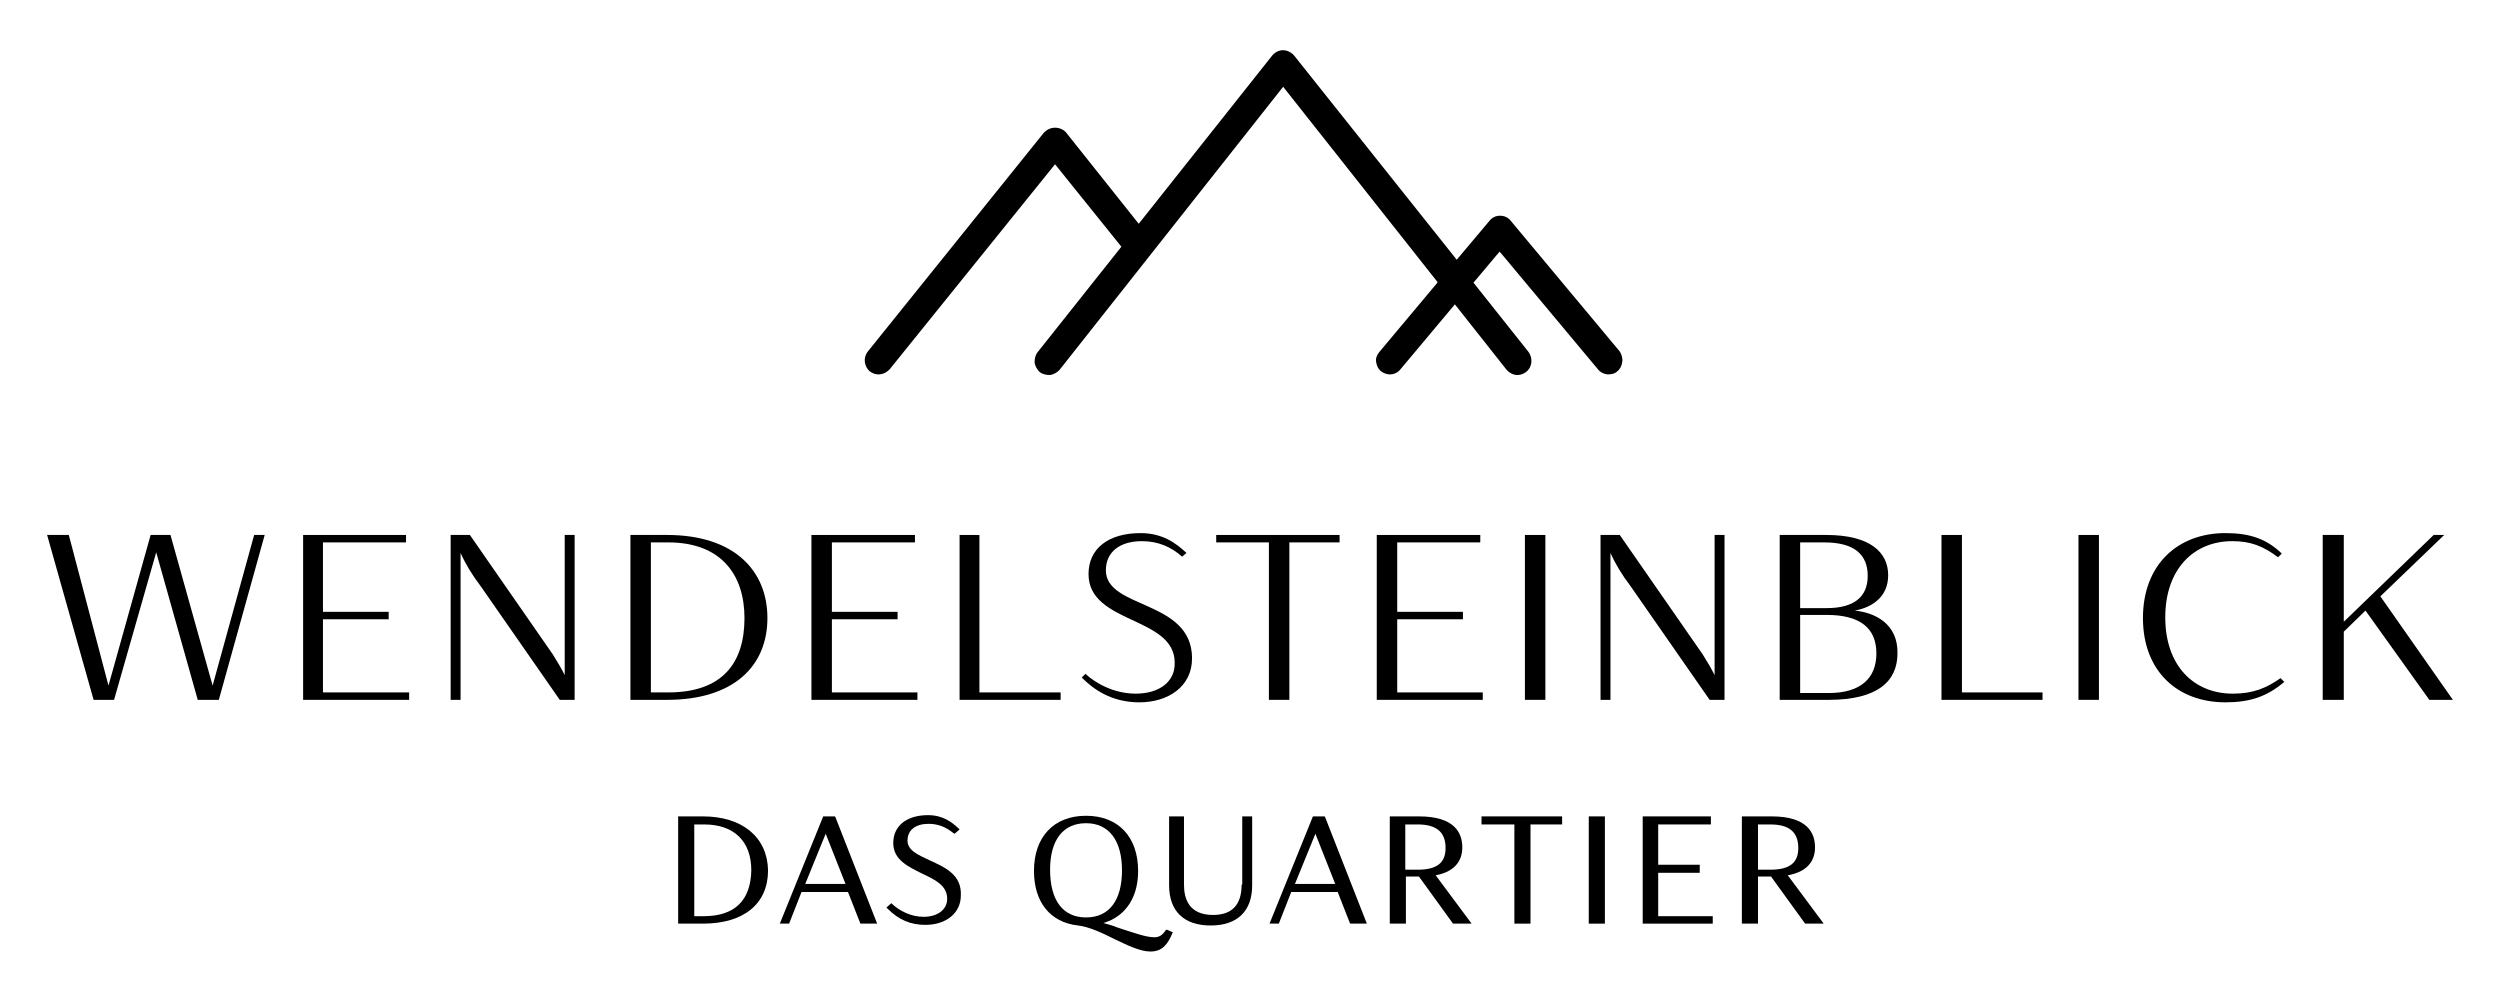
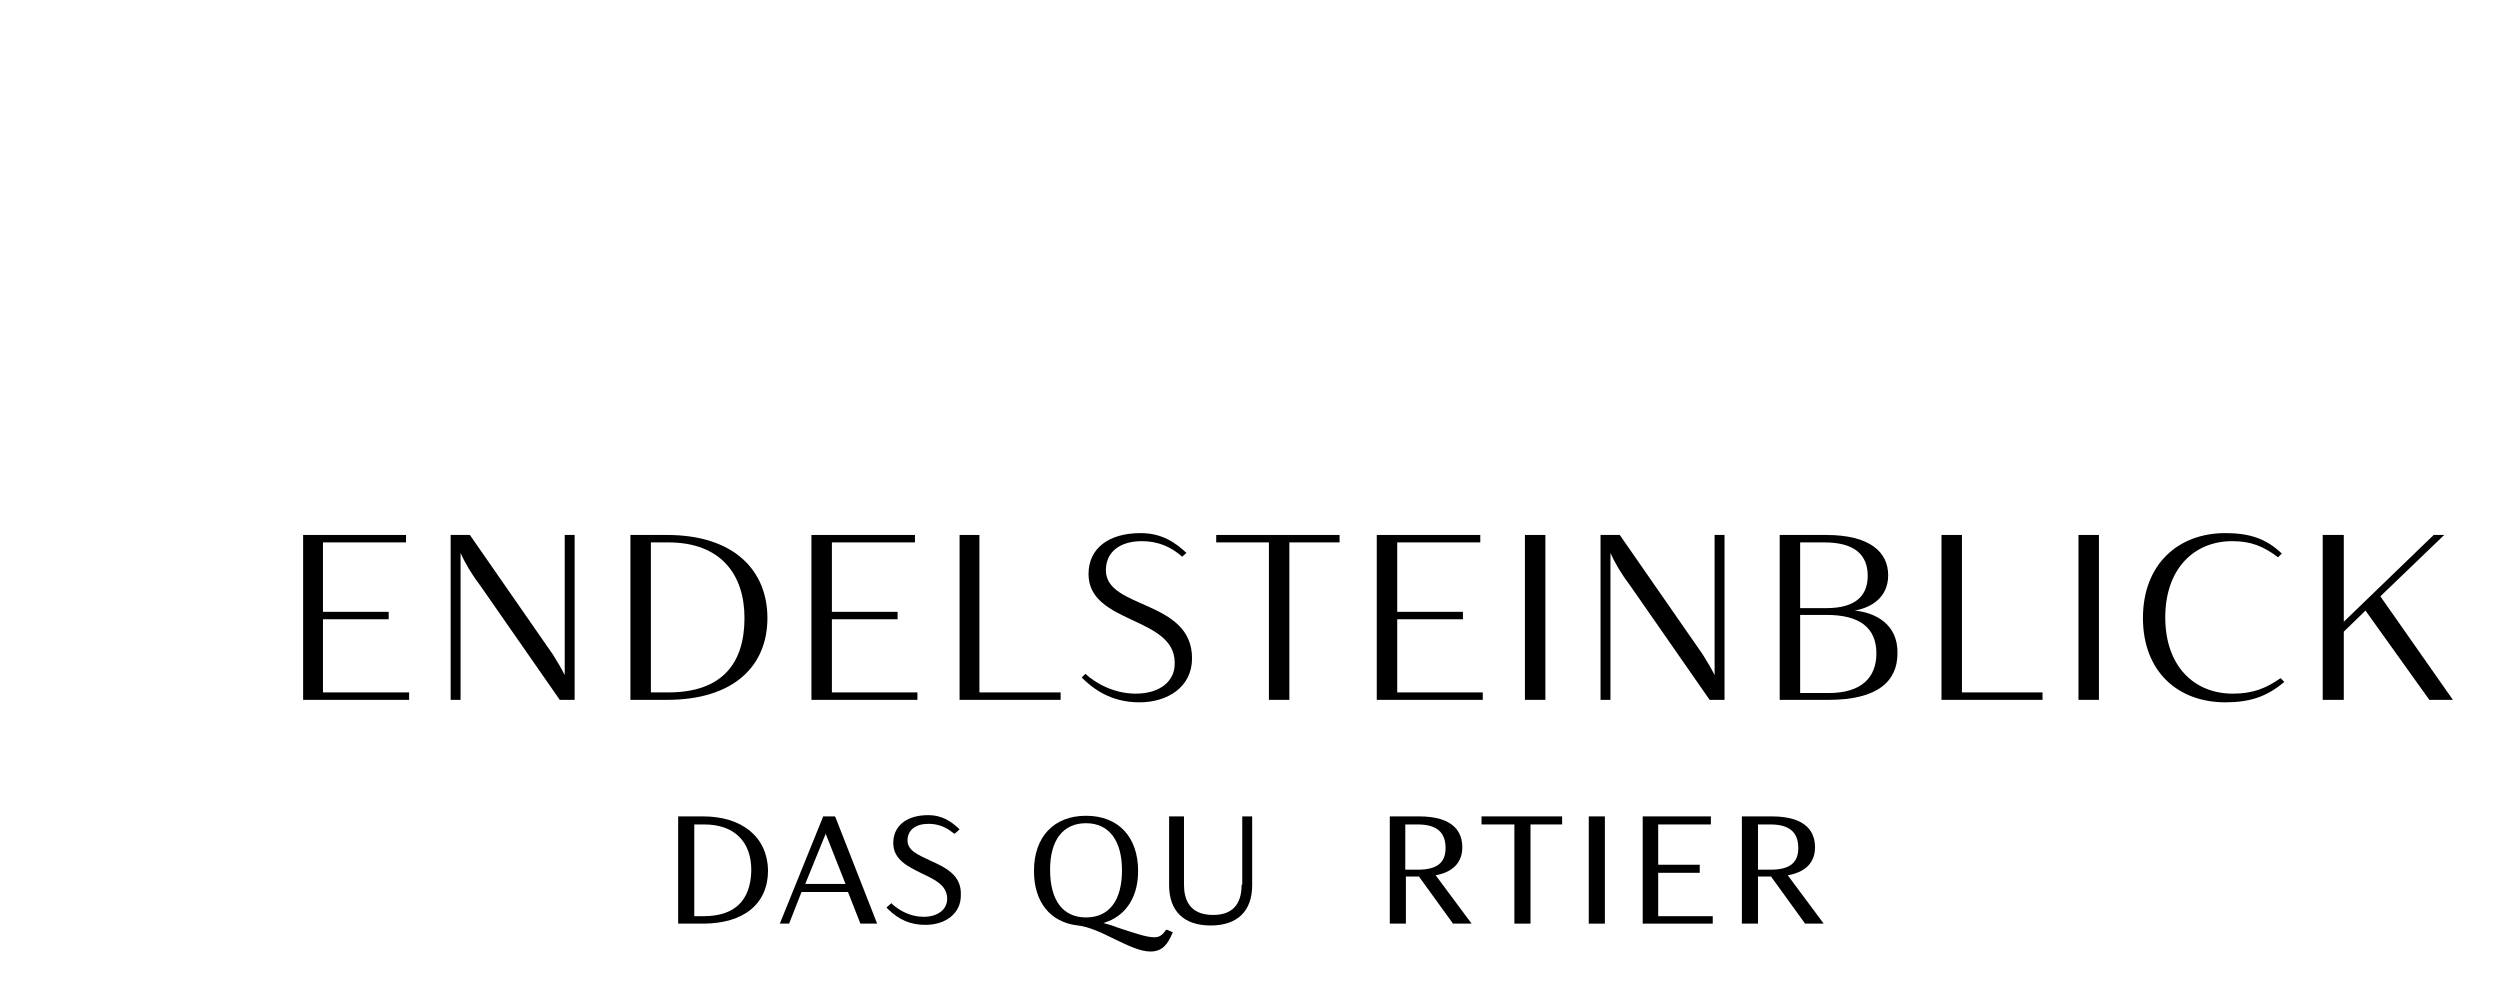
<svg xmlns="http://www.w3.org/2000/svg" id="Ebene_2_00000071531180976101212810000014984392993918690725_" x="0px" y="0px" viewBox="0 0 403.3 161.5" style="enable-background:new 0 0 403.3 161.5;" xml:space="preserve">
  <g>
-     <path d="M261.3,56.7l-17.6-21.1c-0.4-0.5-1-0.8-1.7-0.8s-1.3,0.3-1.7,0.8l-5.3,6.3L208.8,9c-0.4-0.5-1.1-0.9-1.8-0.9  c-0.7,0-1.3,0.3-1.8,0.9l-21.5,27.1L172,21.4c-0.4-0.5-1.1-0.8-1.8-0.8s-1.3,0.3-1.8,0.8l-28.4,35.3c-0.8,1-0.6,2.4,0.3,3.2  c0.4,0.3,0.9,0.5,1.4,0.5c0.7,0,1.3-0.3,1.8-0.8l26.7-33.1l10.7,13.3l-13.5,17c-0.4,0.5-0.5,1.1-0.5,1.7c0.1,0.6,0.4,1.1,0.8,1.5  c0.5,0.4,1.1,0.5,1.7,0.5c0.6-0.1,1.1-0.4,1.5-0.8L207,14l24.9,31.5l-0.1,0.2l-9.3,11.1c-0.4,0.5-0.6,1-0.5,1.6s0.3,1.1,0.8,1.5  c0.4,0.3,0.9,0.5,1.4,0.5c0.7,0,1.3-0.3,1.7-0.8l8.8-10.5l8.3,10.5c0.4,0.5,1.1,0.9,1.8,0.9c0.5,0,1-0.2,1.4-0.5  c1-0.8,1.1-2.2,0.4-3.2l-8.9-11.2l4.2-5l0.2,0.2l15.7,18.8c0.4,0.5,0.9,0.7,1.5,0.8c0.6,0,1.2-0.1,1.6-0.5c0.5-0.4,0.7-0.9,0.8-1.5  C261.8,57.8,261.6,57.2,261.3,56.7z" />
-     <polygon points="34.3,110.6 27.5,86.3 24.3,86.3 17.5,110.6 11.1,86.3 7.6,86.3 15.1,112.9 18.4,112.9 25.2,89.1 31.9,112.9   35.3,112.9 42.7,86.3 41,86.3  " />
    <polygon points="52.1,99.9 62.7,99.9 62.7,98.7 52.1,98.7 52.1,87.5 65.5,87.5 65.5,86.3 48.9,86.3 48.9,112.9 66,112.9 66,111.7   52.1,111.7  " />
    <path d="M91.2,109.1c-0.6-1.2-1.3-2.4-2-3.5L75.8,86.3h-3.1v26.6h1.6V89.2c0.8,1.8,1.9,3.6,3.2,5.3l12.8,18.4h2.4V86.3h-1.6V109.1z  " />
    <path d="M123.8,99.7c0-7.6-5.3-13.4-16.2-13.4h-5.9v26.6h5.9C118.3,112.9,123.8,107.5,123.8,99.7z M107.8,111.7h-2.8V87.5h2.8  c8.6,0,12.3,5.3,12.3,12.2C120.1,106.8,116.7,111.7,107.8,111.7z" />
    <polygon points="148,111.7 134.2,111.7 134.2,99.9 144.8,99.9 144.8,98.7 134.2,98.7 134.2,87.5 147.6,87.5 147.6,86.3 130.9,86.3   130.9,112.9 148,112.9  " />
    <polygon points="154.8,86.3 154.8,112.9 171.1,112.9 171.1,111.7 158,111.7 158,86.3  " />
    <path d="M183.2,111.9c-3.5,0-6.5-1.7-8.1-3.2l-0.6,0.6c1.8,1.8,4.7,4,9.3,4s8.5-2.5,8.5-7.1c0-9.5-13.9-7.9-13.9-14.2  c0-3,2.3-4.7,5.8-4.7c2.6,0,4.7,0.9,6.5,2.5l0.7-0.6c-1.7-1.6-3.9-3.2-7.4-3.2c-5.2,0-8.4,2.5-8.4,6.6c0,8.1,13.9,6.8,13.9,14.3  C189.6,109.9,187.1,111.9,183.2,111.9z" />
    <polygon points="208,112.9 208,87.5 216.1,87.5 216.1,86.3 196.2,86.3 196.2,87.5 204.7,87.5 204.7,112.9  " />
    <polygon points="239.2,111.7 225.4,111.7 225.4,99.9 236,99.9 236,98.7 225.4,98.7 225.4,87.5 238.8,87.5 238.8,86.3 222.1,86.3   222.1,112.9 239.2,112.9  " />
    <rect x="246" y="86.3" width="3.3" height="26.6" />
    <path d="M276.7,109.1c-0.6-1.2-1.3-2.4-2-3.5l-13.4-19.3h-3.1v26.6h1.6V89.2c0.8,1.8,1.9,3.6,3.2,5.3l12.8,18.4h2.4V86.3h-1.6  V109.1z" />
    <path d="M299.2,98.5c2.8-0.5,5.4-2.2,5.4-5.7c0-3.7-2.9-6.5-10-6.5h-7.5v26.6h7.9c7.9,0,11.1-3,11.1-7.5  C306.2,100.6,302.4,98.8,299.2,98.5z M290.4,87.5h3.9c5,0,7,2.1,7,5.4c0,3.3-2.1,5.2-6.6,5.2h-4.3V87.5z M295,111.8h-4.6V99.2h4.3  c5.2,0,8,2,8,6.2C302.7,109.3,300.3,111.8,295,111.8z" />
    <polygon points="316.5,86.3 313.2,86.3 313.2,112.9 329.5,112.9 329.5,111.7 316.5,111.7  " />
    <rect x="335.3" y="86.3" width="3.3" height="26.6" />
    <path d="M360.2,111.9c-6.3,0-10.9-4.5-10.9-12.3c0-7.8,4.6-12.3,10.8-12.3c3,0,5,0.8,7.4,2.6l0.6-0.6c-2.5-2.4-5.2-3.3-9.1-3.3  c-7.7,0-13.3,5.1-13.3,13.7s5.6,13.6,13.3,13.6c3.9,0,6.7-0.9,9.5-3.3l-0.6-0.6C365.6,111,363.5,111.9,360.2,111.9z" />
    <polygon points="384,96.2 394.3,86.3 392.6,86.3 378.1,100.3 378.1,86.3 374.7,86.3 374.7,112.9 378.1,112.9 378.1,101.9   381.6,98.5 391.9,112.9 395.7,112.9  " />
    <path d="M113.4,131.7h-4V149h4c6.6,0,10.5-3.2,10.5-8.6C123.8,135.1,119.8,131.7,113.4,131.7z M113.5,147.8H112V133h1.6  c4.8,0,7.6,2.7,7.6,7.4C121.1,145.3,118.5,147.8,113.5,147.8z" />
    <path d="M150,138.8c-1.9-0.9-3.6-1.6-3.6-3.2c0-1.7,1.3-2.7,3.4-2.7c1.5,0,2.8,0.5,4,1.5l0.2,0.1l0.8-0.7l-0.2-0.2  c-1.1-1-2.5-2.1-4.9-2.1c-3.4,0-5.6,1.7-5.6,4.5c0,2.7,2.4,3.8,4.6,4.9c2.1,1,4.1,1.9,4.1,4.1c0,1.7-1.5,2.9-3.8,2.9  c-2.1,0-3.9-1-5-2l-0.2-0.2l-0.8,0.7l0.2,0.2c1.8,1.8,3.7,2.6,6.1,2.6c3.3,0,5.7-1.9,5.7-4.7C155.2,141.1,152.4,139.9,150,138.8z" />
    <path d="M188.1,150c-0.6,0.9-1.1,1.2-1.9,1.2c-1.3,0-3.2-0.7-5.1-1.3l-0.9-0.3c-0.7-0.3-1.5-0.5-2.2-0.7c0.4-0.1,0.8-0.3,1.3-0.5  c2.8-1.4,4.3-4.2,4.3-7.9c0-5.5-3.2-8.9-8.4-8.9c-5.2,0-8.4,3.4-8.4,8.9c0,5,2.6,8.3,7.1,8.8c1.8,0.2,3.9,1.2,5.9,2.2  c2.1,1,4.1,2,5.8,2c1.9,0,2.8-1.2,3.5-2.9l0.1-0.2l-0.9-0.4L188.1,150z M175.2,132.8c3.7,0,5.8,2.8,5.8,7.6c0,4.9-2.1,7.6-5.8,7.6  c-3.7,0-5.8-2.7-5.8-7.7C169.4,135.5,171.5,132.8,175.2,132.8z" />
    <path d="M200.3,142.7c0,3.2-1.5,4.9-4.6,4.9c-3.9,0-4.7-2.6-4.7-4.9v-11h-2.4v11.1c0,4.2,2.4,6.5,6.7,6.5c4.3,0,6.7-2.3,6.7-6.5  v-11.1h-1.6V142.7z" />
    <path d="M235.9,136.7c0-2.3-1.2-5-7-5h-4.7V149h2.6v-7.6h2.1l5.5,7.6h3l-5.8-7.8C234.4,140.7,235.9,139.1,235.9,136.7z M226.7,133  h2c3,0,4.5,1.2,4.5,3.8c0,2.4-1.4,3.5-4.5,3.5h-2V133z" />
    <polygon points="239,133 244.3,133 244.3,149 246.9,149 246.9,133 252,133 252,131.7 239,131.7  " />
    <rect x="256.3" y="131.7" width="2.6" height="17.3" />
    <polygon points="267.5,140.8 274.2,140.8 274.2,139.5 267.5,139.5 267.5,133 276,133 276,131.7 265,131.7 265,149 276.3,149   276.3,147.8 267.5,147.8  " />
    <path d="M292.8,136.7c0-2.3-1.2-5-7-5H281V149h2.6v-7.6h2.1l5.5,7.6h3l-5.8-7.8C291.3,140.7,292.8,139.1,292.8,136.7z M283.6,133h2  c3,0,4.5,1.2,4.5,3.8c0,2.4-1.4,3.5-4.5,3.5h-2V133z" />
-     <path d="M213.8,131.9l-0.1-0.2h-1.9l-7,17.3h1.5l2-5.1h7.5l2,5.1h2.7L213.8,131.9z M208.9,142.6l3.3-8.1l3.2,8.1H208.9z" />
    <path d="M134.8,131.9l-0.1-0.2h-1.9l-7,17.3h1.5l2-5.1h7.5l2,5.1h2.7L134.8,131.9z M129.9,142.6l3.3-8.1l3.2,8.1H129.9z" />
  </g>
</svg>